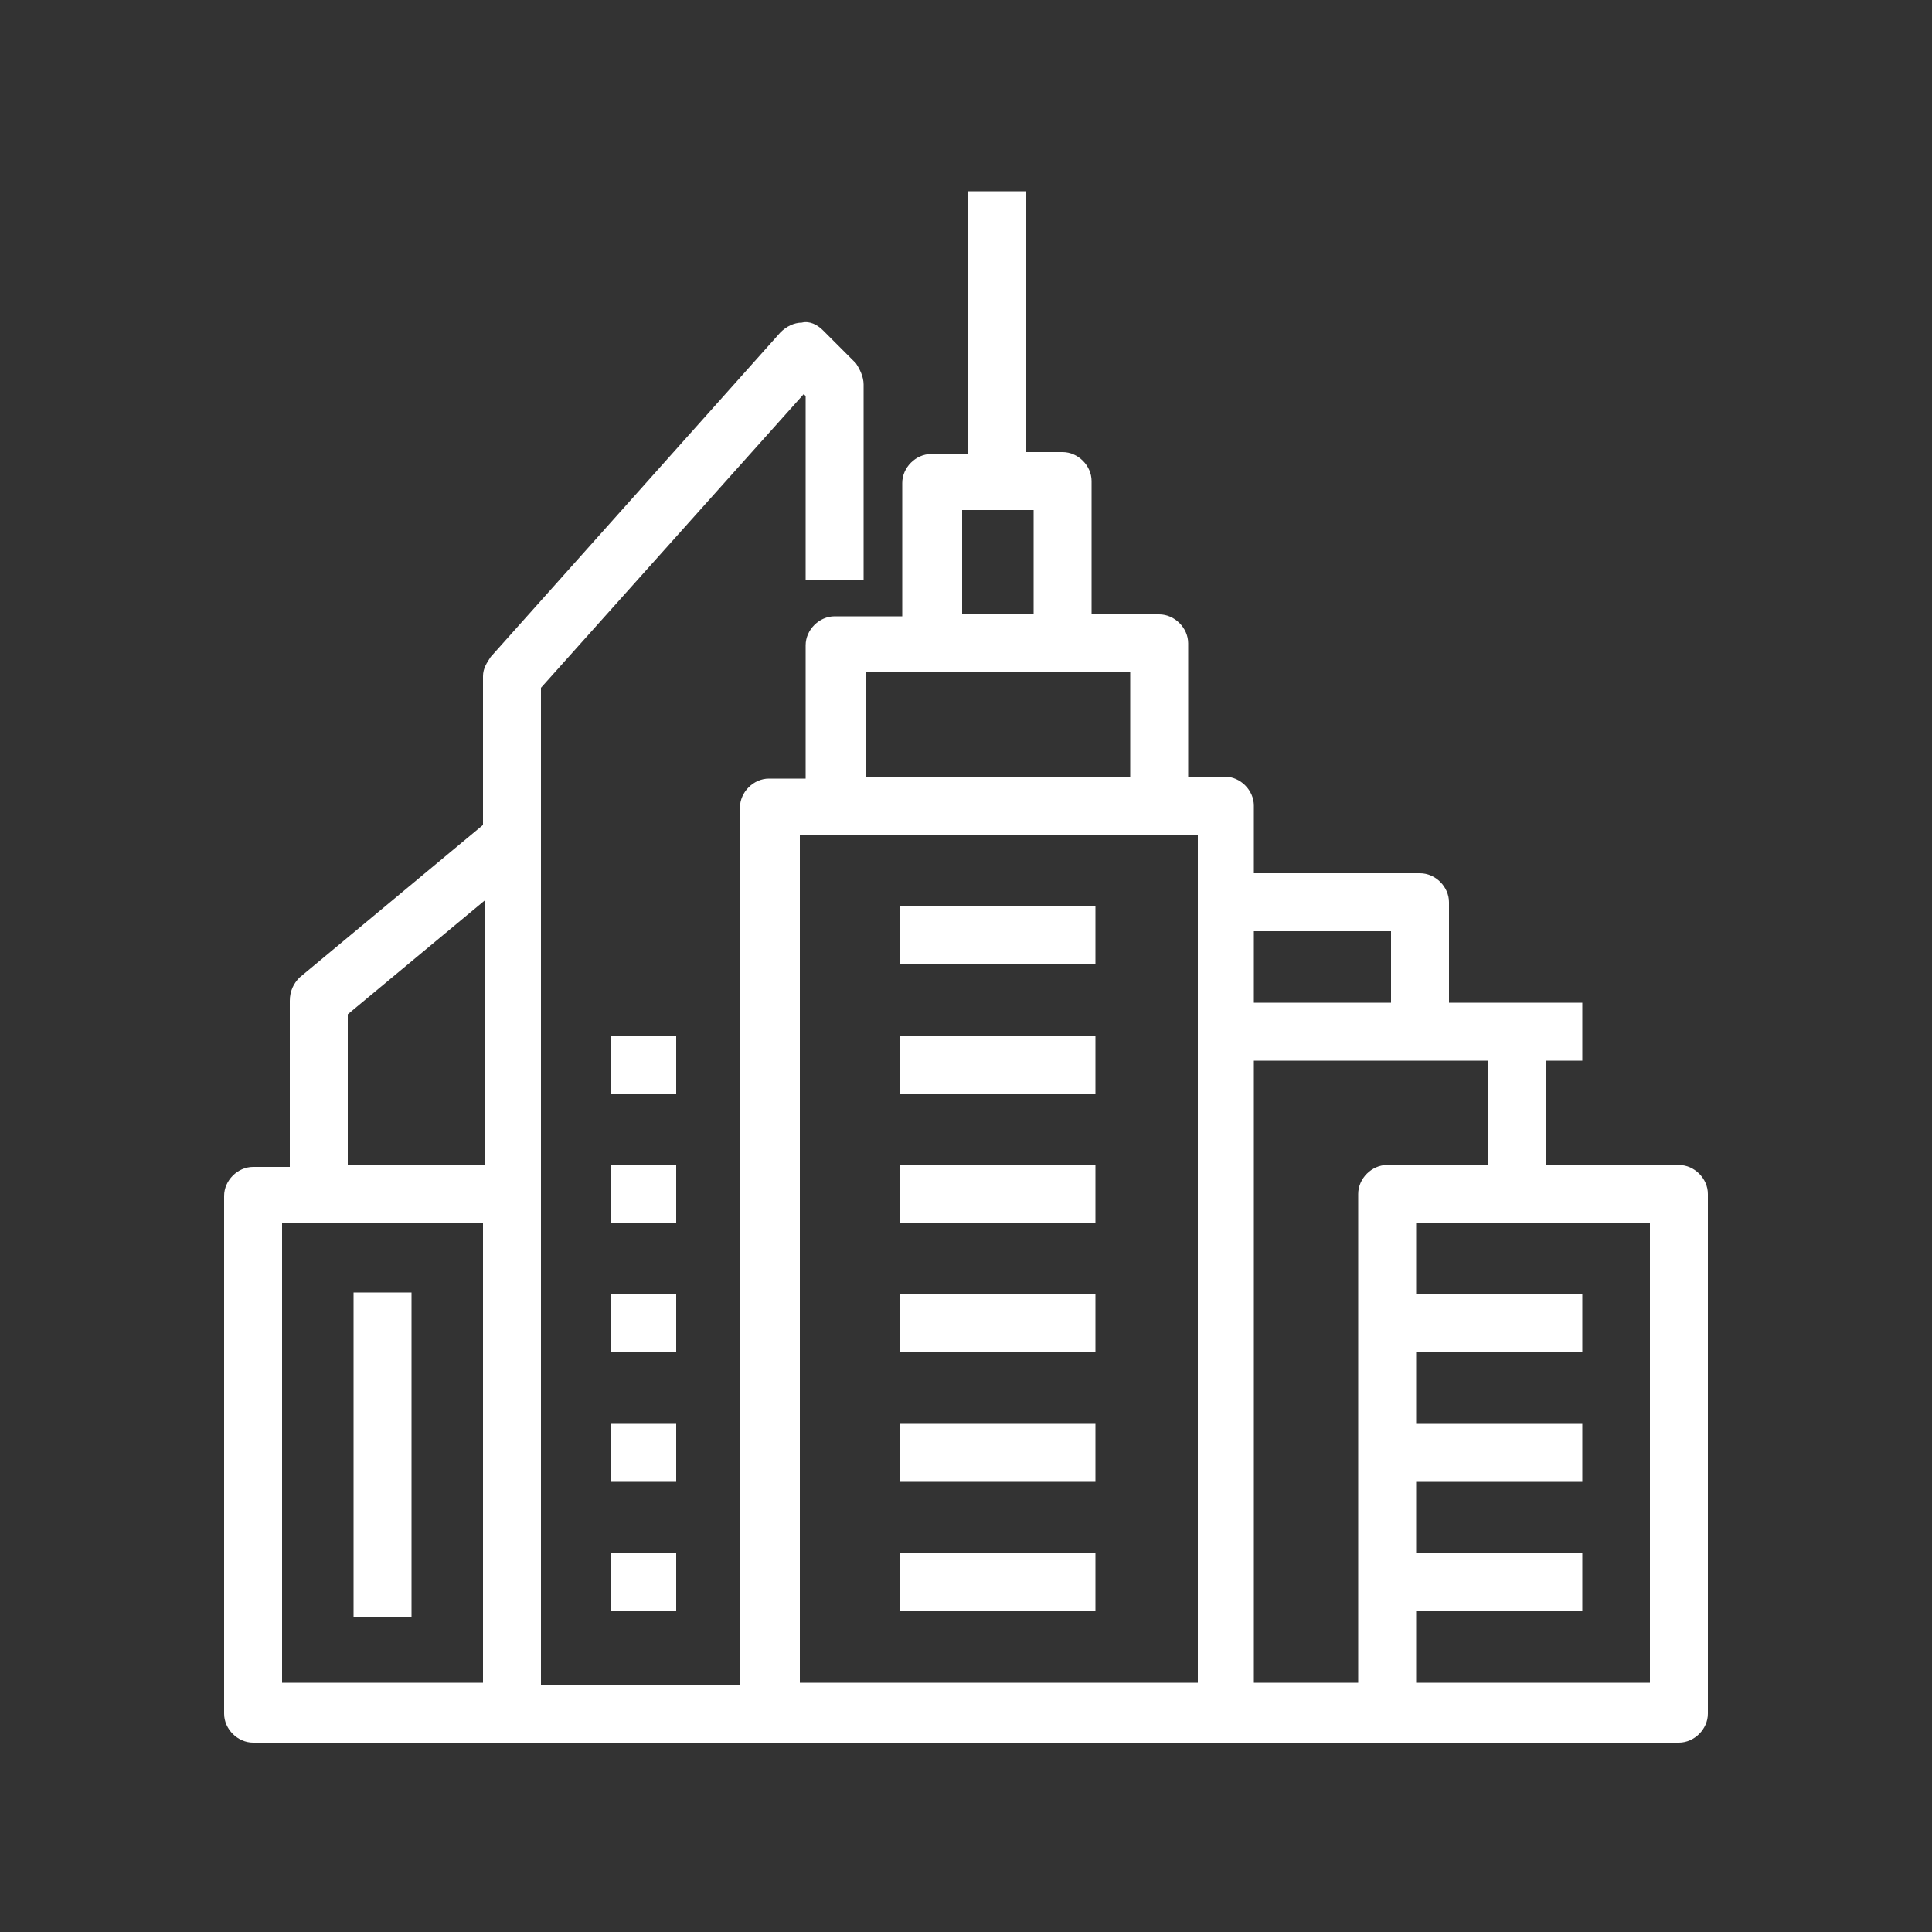
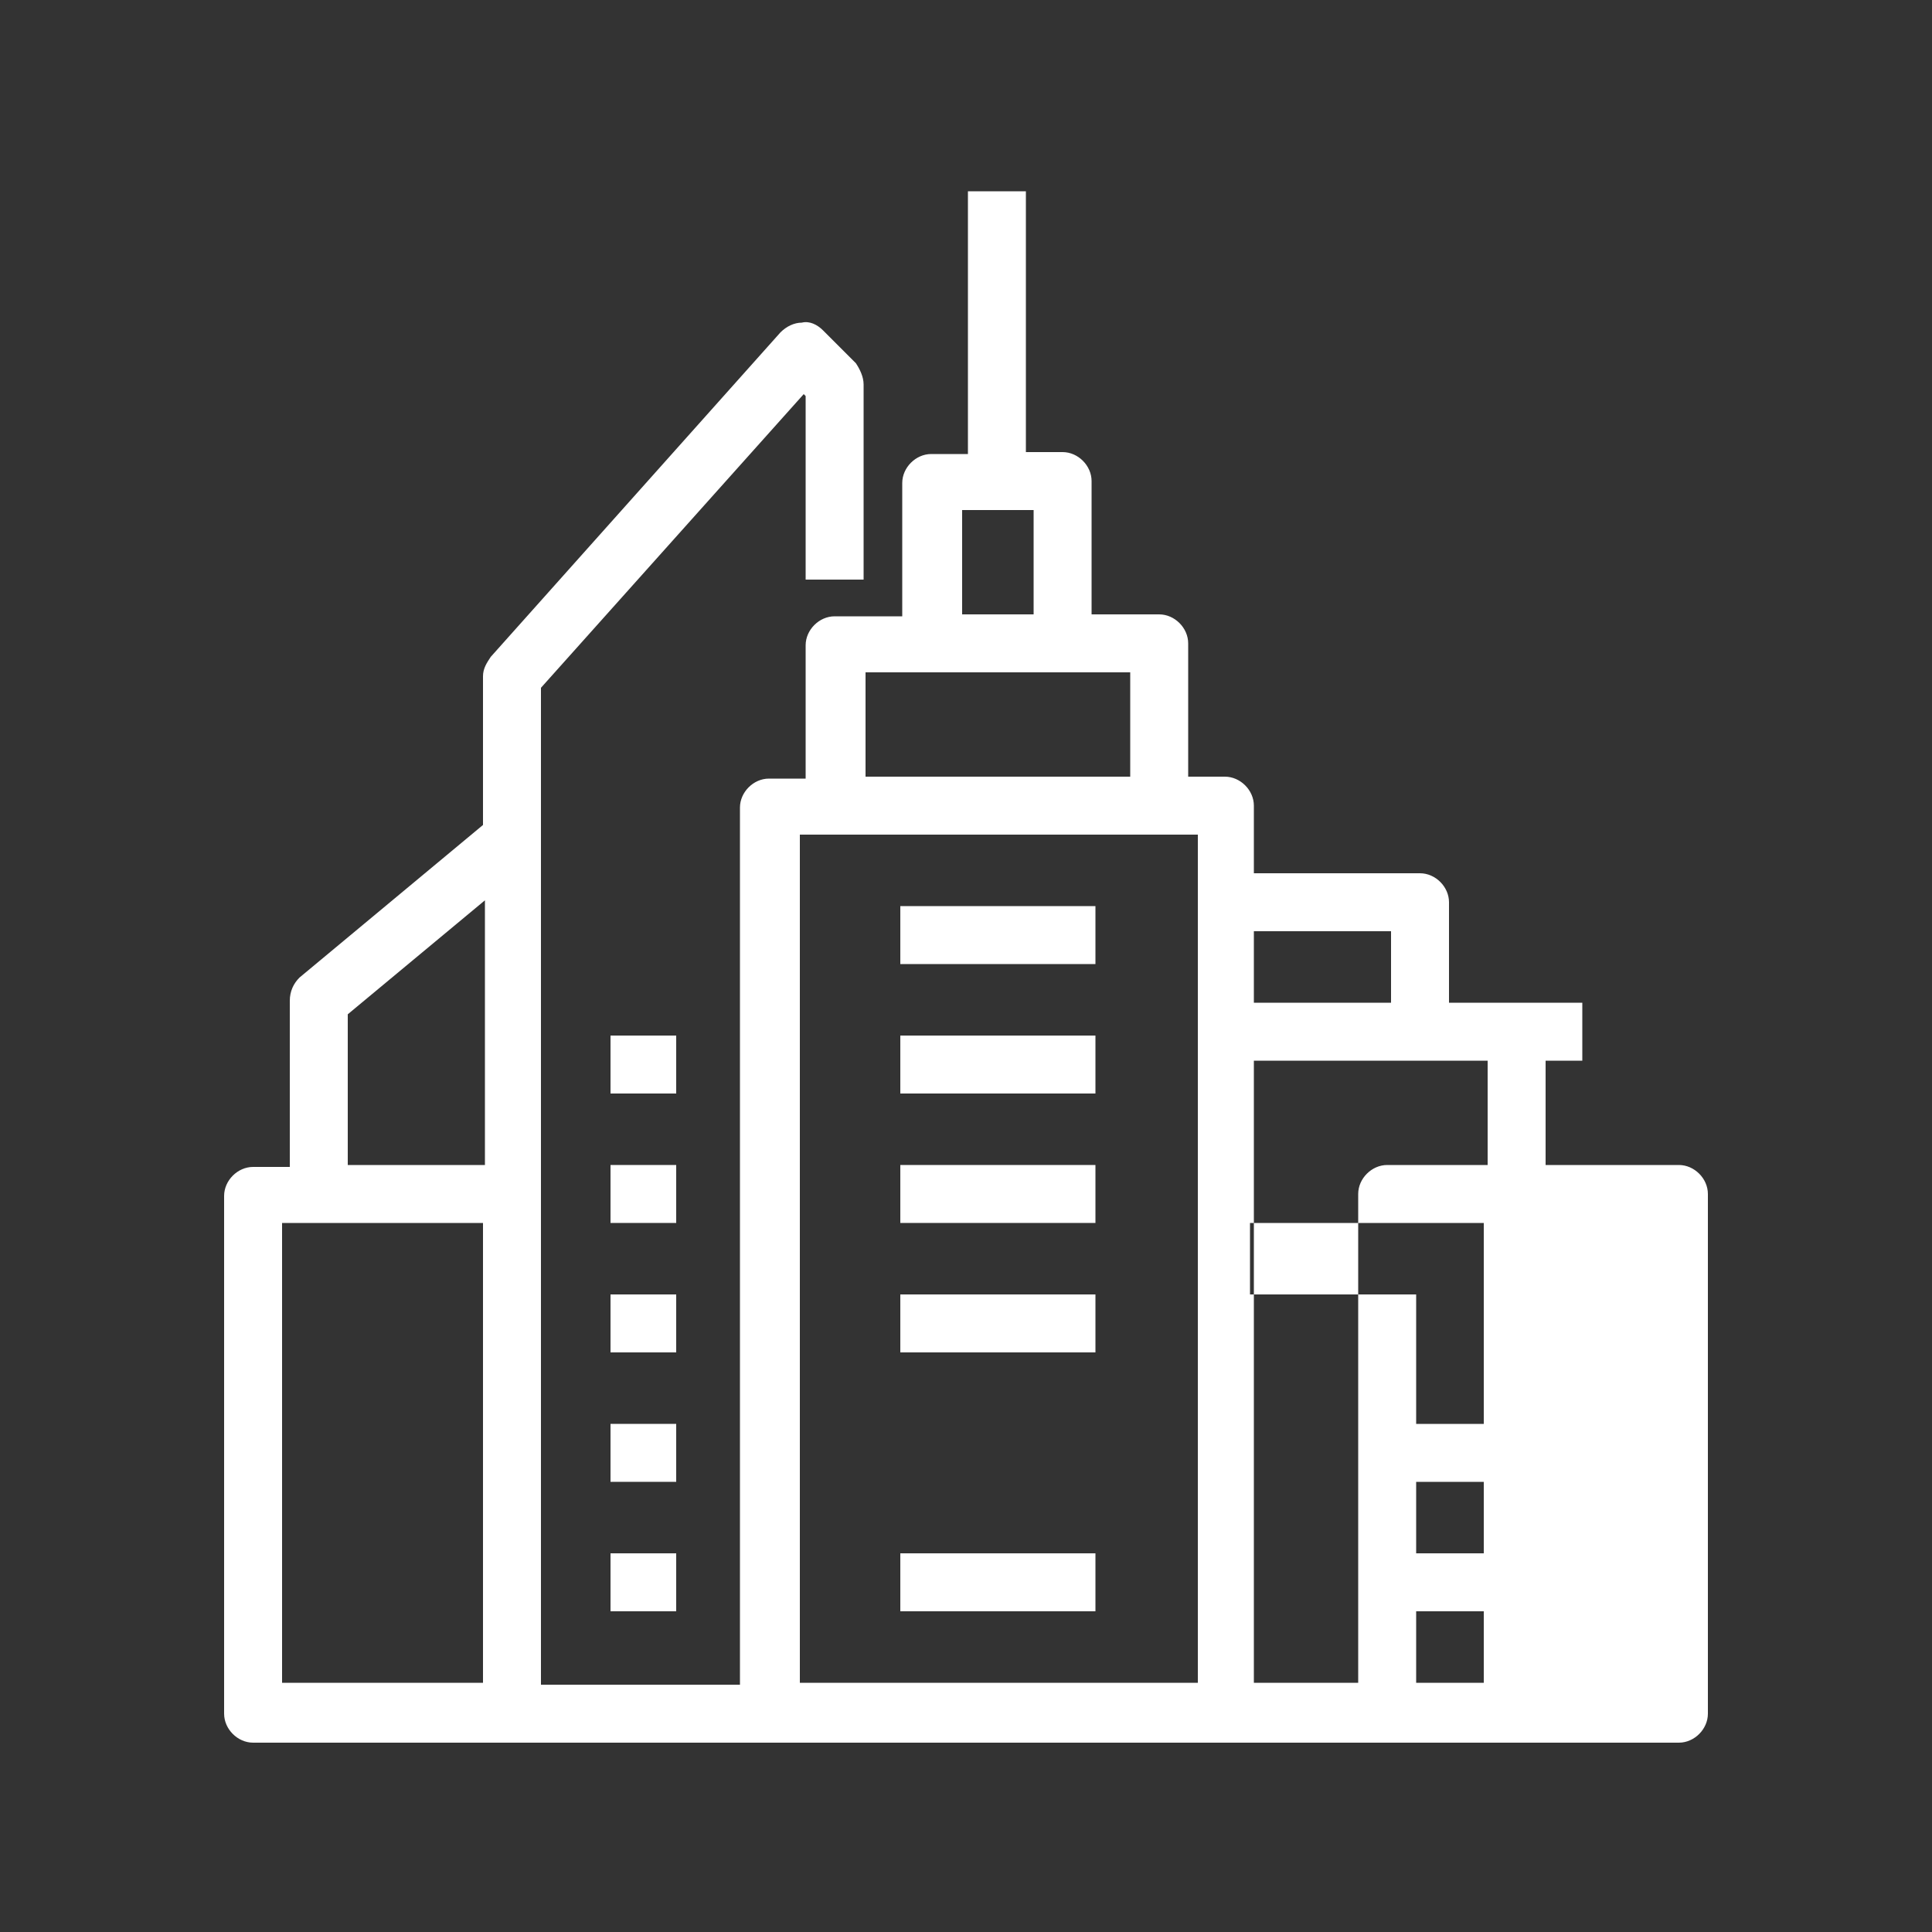
<svg xmlns="http://www.w3.org/2000/svg" id="Layer_1" x="0px" y="0px" viewBox="0 0 100 100" style="enable-background:new 0 0 100 100;" xml:space="preserve">
  <rect x="0" y="0" width="100" height="100" fill="#333333" stroke="none" />
  <style type="text/css">
	.st0{fill:#FFFFFF;}
</style>
  <g>
    <rect x="46.6" y="53.6" class="st0" width="10.1" height="3" />
    <rect x="46.6" y="46.9" class="st0" width="10.1" height="3" />
    <rect x="46.6" y="60.3" class="st0" width="10.1" height="3" />
    <rect x="46.6" y="67" class="st0" width="10.1" height="3" />
-     <rect x="46.6" y="73.7" class="st0" width="10.1" height="3" />
    <rect x="46.6" y="80.4" class="st0" width="10.1" height="3" />
    <rect x="31.6" y="67" class="st0" width="3.4" height="3" />
    <rect x="31.6" y="60.3" class="st0" width="3.4" height="3" />
    <rect x="31.6" y="53.6" class="st0" width="3.4" height="3" />
    <rect x="31.6" y="73.7" class="st0" width="3.4" height="3" />
    <rect x="31.6" y="80.4" class="st0" width="3.4" height="3" />
-     <path class="st0" d="M86.9,60.3H80v-5.4h1.9v-3h-3.4H75v-5.2c0-0.8-0.7-1.5-1.5-1.5h-8.6v-3.5c0-0.8-0.7-1.5-1.5-1.5h-1.9v-6.9   c0-0.8-0.7-1.5-1.5-1.5h-3.5v-6.9c0-0.8-0.7-1.5-1.5-1.5h-1.9V9.9h-3v13.6h-1.9c-0.8,0-1.5,0.7-1.5,1.5v6.9h-3.5   c-0.8,0-1.5,0.7-1.5,1.5v6.9h-1.9c-0.8,0-1.5,0.7-1.5,1.5v45.4H28V35.6l13.6-15.2l0.1,0.1V30h3V19.9c0-0.4-0.2-0.8-0.4-1.1   l-1.7-1.7c-0.3-0.3-0.7-0.5-1.1-0.4c-0.4,0-0.8,0.2-1.1,0.5L25.4,34c-0.2,0.3-0.4,0.6-0.4,1v7.7l-9.5,7.9c-0.3,0.3-0.5,0.7-0.5,1.2   v8.6h-1.9c-0.8,0-1.5,0.7-1.5,1.5v26.8c0,0.8,0.7,1.5,1.5,1.5h13.4h13.4h23.5h8.4h15.1c0.8,0,1.5-0.7,1.5-1.5V61.8   C88.4,61,87.7,60.3,86.9,60.3z M18,52.5l7.1-5.9v13.7H18V52.5z M14.6,63.3H25v23.8H14.6V63.3z M49.8,26.4h3.7v5.4h-3.7V26.4z    M44.8,34.8h3.5H55h3.5v5.4H44.8V34.8z M61.9,87.1H41.4V43.2h1.9h16.8h1.9V87.1z M77,60.3h-5.2c-0.8,0-1.5,0.7-1.5,1.5v25.3h-5.4   V54.9H77V60.3z M72,48.2v3.7h-7.1v-3.7H72z M85.4,87.1H73.3v-3.7h8.6v-3h-8.6v-3.7h8.6v-3h-8.6V70h8.6v-3h-8.6v-3.7h12.1V87.1z" />
-     <rect x="18.3" y="66.9" class="st0" width="3" height="16.8" />
+     <path class="st0" d="M86.9,60.3H80v-5.4h1.9v-3h-3.4H75v-5.2c0-0.8-0.7-1.5-1.5-1.5h-8.6v-3.5c0-0.8-0.7-1.5-1.5-1.5h-1.9v-6.9   c0-0.8-0.7-1.5-1.5-1.5h-3.5v-6.9c0-0.8-0.7-1.5-1.5-1.5h-1.9V9.9h-3v13.6h-1.9c-0.8,0-1.5,0.7-1.5,1.5v6.9h-3.5   c-0.8,0-1.5,0.7-1.5,1.5v6.9h-1.9c-0.8,0-1.5,0.7-1.5,1.5v45.4H28V35.6l13.6-15.2l0.1,0.1V30h3V19.9c0-0.4-0.2-0.8-0.4-1.1   l-1.7-1.7c-0.3-0.3-0.7-0.5-1.1-0.4c-0.4,0-0.8,0.2-1.1,0.5L25.4,34c-0.2,0.3-0.4,0.6-0.4,1v7.7l-9.5,7.9c-0.3,0.3-0.5,0.7-0.5,1.2   v8.6h-1.9c-0.8,0-1.5,0.7-1.5,1.5v26.8c0,0.8,0.7,1.5,1.5,1.5h13.4h13.4h23.5h8.4h15.1c0.8,0,1.5-0.7,1.5-1.5V61.8   C88.4,61,87.7,60.3,86.9,60.3z M18,52.5l7.1-5.9v13.7H18V52.5z M14.6,63.3H25v23.8H14.6V63.3z M49.8,26.4h3.7v5.4h-3.7V26.4z    M44.8,34.8h3.5H55h3.5v5.4H44.8V34.8z M61.9,87.1H41.4V43.2h1.9h16.8h1.9V87.1z M77,60.3h-5.2c-0.8,0-1.5,0.7-1.5,1.5v25.3h-5.4   V54.9H77V60.3z M72,48.2v3.7h-7.1v-3.7H72z M85.4,87.1H73.3v-3.7h8.6v-3h-8.6v-3.7h8.6v-3h-8.6V70v-3h-8.6v-3.7h12.1V87.1z" />
  </g>
</svg>